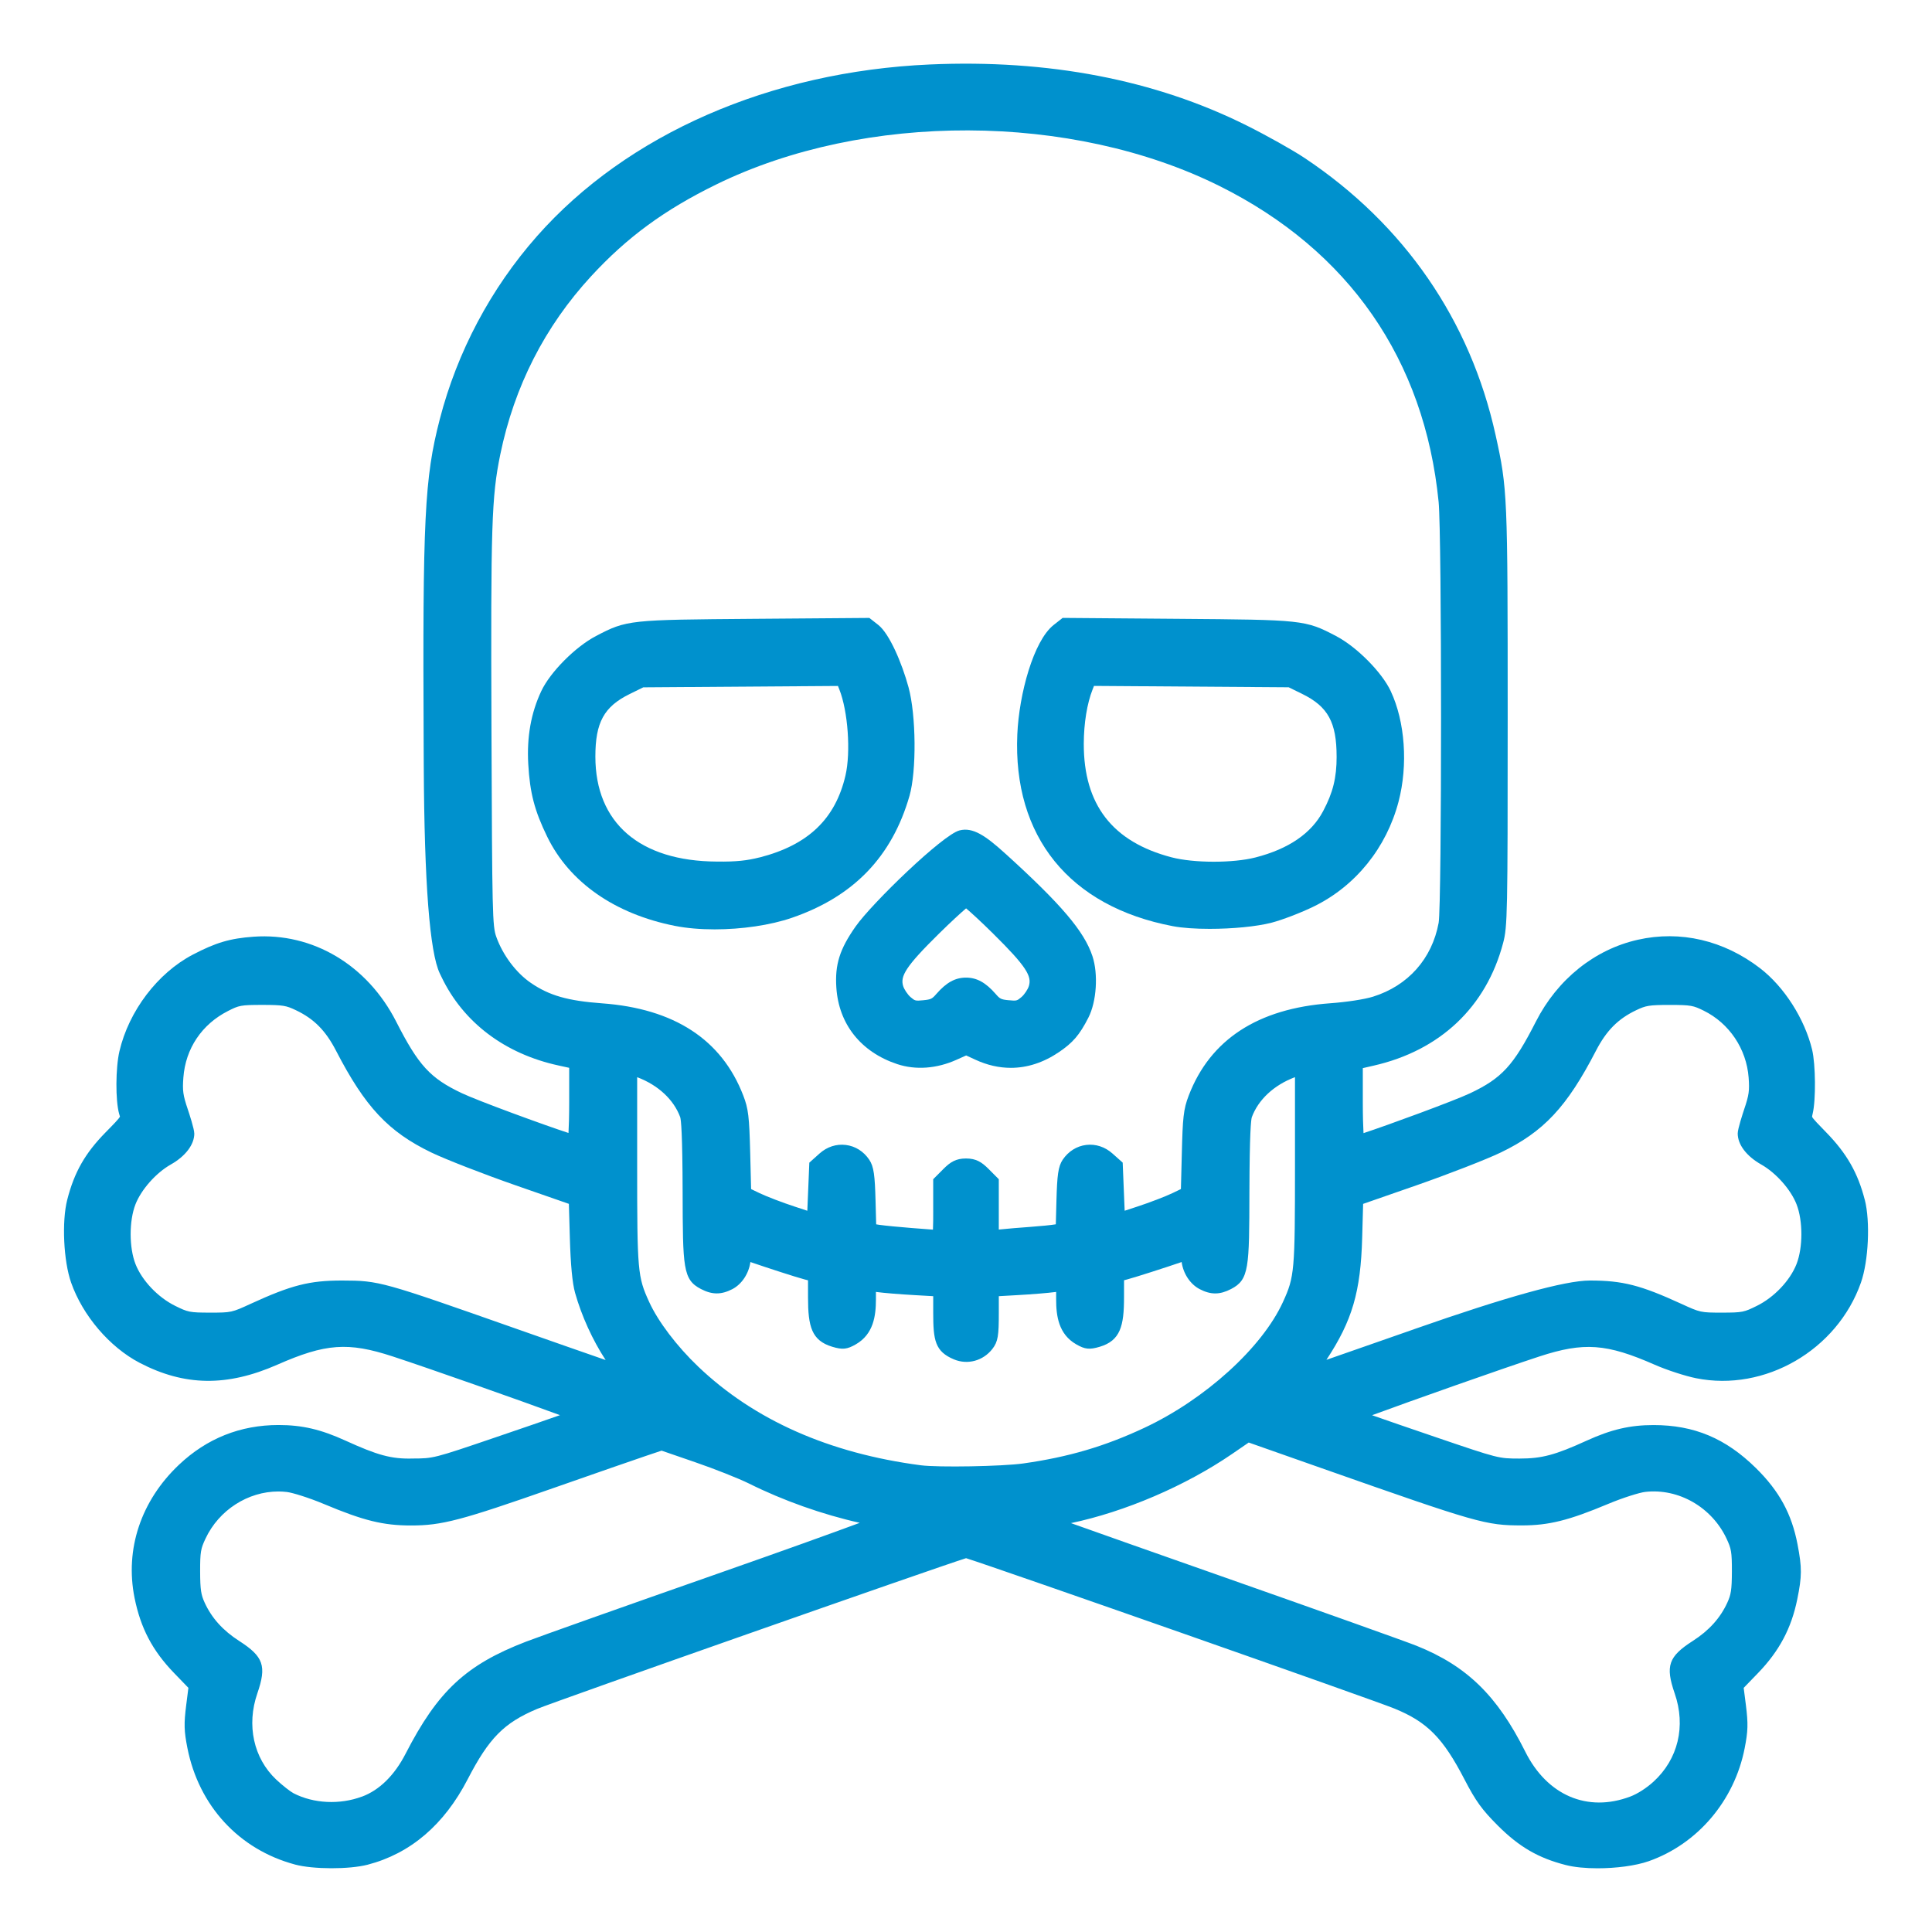
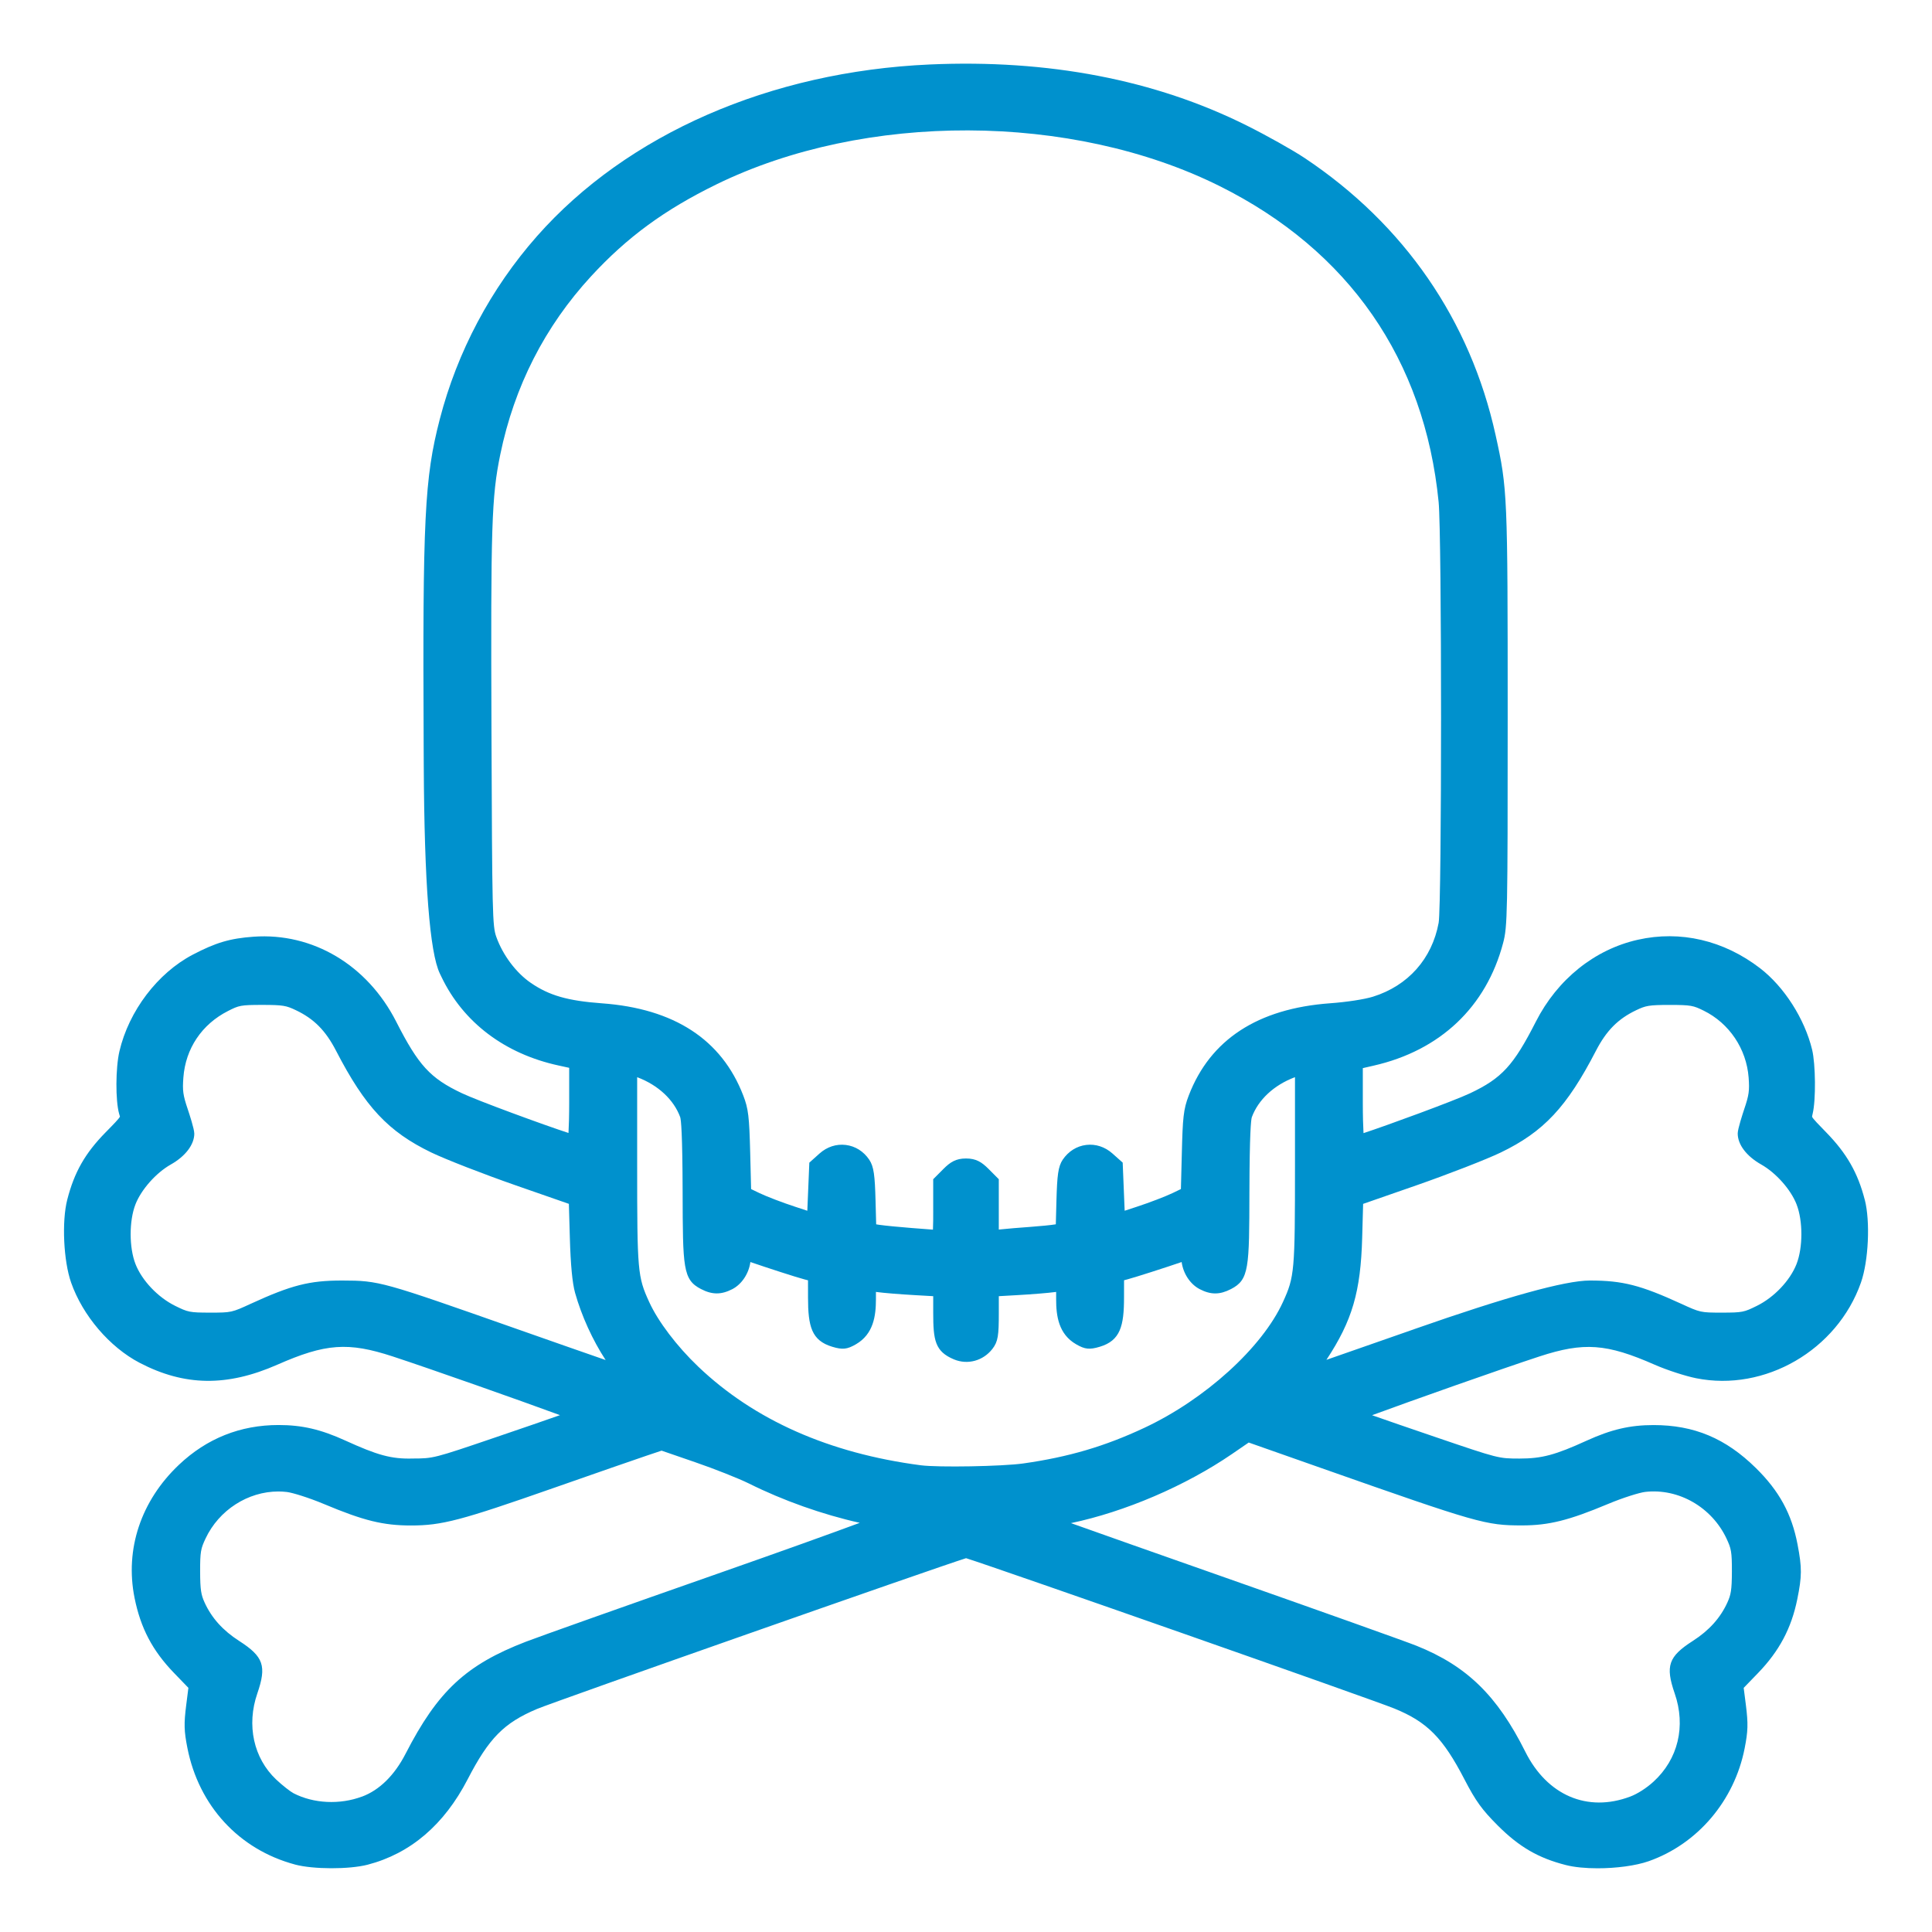
<svg xmlns="http://www.w3.org/2000/svg" id="_02_verbotener_inhalt" data-name="02_verbotener_inhalt" version="1.1" viewBox="0 0 80 80">
  <defs>
    <style>.cls-1 {
        fill: #0091cd;
        stroke-width: 0px;
      }</style>
  </defs>
  <path class="cls-1" d="m77.215 49.678c-0.285-1.111-0.747-1.92-1.595-2.788-0.289-0.296-0.562-0.575-0.586-0.648 0-0.021 0.017-0.092 0.025-0.13 0.136-0.56 0.122-2.044-0.023-2.647-0.31-1.279-1.155-2.602-2.153-3.371-1.506-1.159-3.305-1.579-5.068-1.18-1.789 0.403-3.327 1.639-4.218 3.39-0.925 1.816-1.408 2.343-2.722 2.965-0.66 0.313-3.471 1.343-4.415 1.652-0.016-0.273-0.029-0.706-0.029-1.267v-1.425l0.44-0.101c2.764-0.627 4.671-2.433 5.37-5.081 0.18-0.675 0.189-1.199 0.189-9.354 0-9.235-0.009-9.454-0.502-11.684-1.049-4.75-3.781-8.714-7.901-11.463-0.491-0.328-1.573-0.935-2.412-1.353-3.794-1.893-8.21-2.741-13.119-2.523-6.605 0.294-12.532 2.886-16.261 7.111-1.912 2.165-3.304 4.788-4.026 7.583-0.631 2.441-0.711 4.085-0.666 13.53l0.004 0.812q0.036 7.298 0.666 8.606l0.067 0.139c0.901 1.884 2.624 3.188 4.854 3.67l0.435 0.095v1.43c0 0.56-0.013 0.992-0.029 1.268-0.987-0.32-3.757-1.335-4.415-1.647-1.312-0.621-1.795-1.147-2.721-2.966-1.194-2.344-3.455-3.688-5.903-3.514-0.976 0.07-1.563 0.243-2.516 0.742-1.457 0.761-2.65 2.333-3.04 4.003-0.16 0.686-0.167 2.04-0.012 2.588 0.013 0.047 0.031 0.111 0.034 0.115-0.028 0.077-0.276 0.33-0.59 0.649-0.854 0.868-1.3 1.652-1.593 2.795-0.23 0.9-0.154 2.535 0.161 3.431 0.481 1.369 1.595 2.672 2.835 3.32 1.86 0.97 3.617 0.996 5.701 0.08 1.997-0.88 2.933-0.948 4.777-0.344 1.56 0.511 5.311 1.836 6.93 2.432-0.572 0.203-1.48 0.514-2.694 0.928-2.538 0.865-2.554 0.865-3.392 0.868-0.906 0.028-1.486-0.145-2.801-0.743-1.016-0.464-1.792-0.644-2.767-0.644-1.583 0-2.97 0.554-4.125 1.647-1.572 1.488-2.242 3.495-1.838 5.508 0.252 1.255 0.741 2.186 1.634 3.111l0.596 0.617-0.09 0.711c-0.099 0.777-0.09 1.076 0.048 1.775 0.473 2.402 2.138 4.208 4.453 4.829l4.883e-4 9.766e-4c0.756 0.203 2.249 0.205 3.012 0.007 1.772-0.462 3.164-1.651 4.139-3.534 0.884-1.709 1.501-2.335 2.869-2.913 0.757-0.319 16.464-5.837 17.77-6.245 1.321 0.414 16.85 5.862 17.741 6.228 1.357 0.556 2.007 1.213 2.897 2.931 0.464 0.896 0.722 1.254 1.383 1.915 0.885 0.883 1.673 1.341 2.812 1.632 0.355 0.091 0.825 0.135 1.317 0.135 0.76 0 1.575-0.104 2.117-0.294 2.022-0.712 3.545-2.502 3.972-4.671 0.141-0.717 0.149-1.019 0.052-1.794l-0.091-0.712 0.596-0.616c0.877-0.909 1.378-1.851 1.622-3.05 0.196-0.961 0.198-1.302 0.012-2.274-0.242-1.265-0.757-2.21-1.723-3.161-1.251-1.232-2.559-1.781-4.241-1.781-0.974 0-1.749 0.181-2.768 0.645-1.304 0.595-1.855 0.742-2.782 0.742h-0.018c-0.839-0.002-0.854-0.002-3.392-0.867-1.259-0.43-2.143-0.732-2.694-0.928 1.618-0.597 5.368-1.922 6.929-2.433 1.844-0.603 2.78-0.535 4.778 0.344 0.494 0.217 1.261 0.467 1.709 0.557 2.847 0.573 5.843-1.162 6.826-3.957 0.315-0.895 0.392-2.532 0.16-3.435zm-69.171-2.745c0-0.188-0.207-0.816-0.27-1.004-0.197-0.584-0.222-0.768-0.181-1.309 0.089-1.203 0.765-2.209 1.853-2.759 0.45-0.229 0.518-0.25 1.417-0.25 0.865 0 0.991 0.03 1.386 0.218 0.751 0.356 1.234 0.843 1.666 1.68 1.206 2.331 2.165 3.354 3.946 4.214 0.591 0.284 2.165 0.897 3.509 1.365l2.186 0.761 0.04 1.399c0.032 1.131 0.103 1.879 0.217 2.287 0.267 0.95 0.726 1.96 1.265 2.781-0.828-0.287-2.165-0.754-3.681-1.288-5.582-1.964-5.689-2.001-7.22-2.004h-0.021c-1.344 0-2.09 0.19-3.774 0.963-0.787 0.362-0.802 0.366-1.68 0.366-0.86 0-0.92-0.021-1.446-0.279-0.716-0.353-1.377-1.048-1.645-1.731s-0.268-1.794-0.001-2.476c0.239-0.611 0.854-1.304 1.462-1.647 0.61-0.345 0.974-0.826 0.974-1.287zm41.18-1.572c-0.223 0.576-0.251 0.941-0.287 2.391l-0.038 1.484-0.348 0.168c-0.288 0.138-0.957 0.394-1.46 0.559l-0.521 0.171-0.082-1.993-0.425-0.378c-0.309-0.276-0.698-0.401-1.086-0.354-0.393 0.048-0.736 0.265-0.971 0.609-0.193 0.288-0.232 0.658-0.261 1.698l-0.026 0.979-0.021 0.004c-0.161 0.028-0.626 0.074-1.036 0.104-0.426 0.03-0.981 0.076-1.235 0.104l-0.069 0.007v-2.085l-0.429-0.431c-0.278-0.277-0.509-0.428-0.929-0.428-0.419 0-0.65 0.15-0.93 0.429l-0.428 0.43v1.306h4.883e-4c0 0.243 0 0.576-0.011 0.782-0.214-0.018-0.545-0.043-0.885-0.068-0.505-0.039-1.105-0.098-1.333-0.131l-0.133-0.021-0.026-0.975c-0.028-1.044-0.068-1.415-0.263-1.704-0.233-0.344-0.577-0.56-0.969-0.608-0.392-0.048-0.777 0.077-1.087 0.354l-0.423 0.379-0.083 1.992-0.521-0.172c-0.503-0.164-1.171-0.42-1.458-0.558l-0.349-0.168-0.037-1.484c-0.039-1.528-0.076-1.842-0.288-2.391-0.891-2.315-2.86-3.6-5.855-3.817-1.409-0.103-2.177-0.322-2.936-0.842-0.614-0.419-1.164-1.151-1.435-1.91-0.16-0.445-0.171-0.926-0.2-8.572-0.032-8.477 0.005-9.65 0.365-11.401 0.579-2.818 1.845-5.302 3.764-7.384 1.488-1.615 3.039-2.751 5.186-3.801 6.148-3.007 14.715-2.978 20.836 0.07 5.352 2.666 8.487 7.189 9.069 13.081 0.134 1.354 0.134 16.662 9.766e-4 17.425-0.275 1.49-1.266 2.605-2.717 3.059-0.354 0.11-1.084 0.223-1.776 0.273-2.995 0.218-4.965 1.502-5.854 3.817zm-22.843-0.758 0.018 0.007c0.857 0.325 1.502 0.928 1.767 1.649 0.035 0.112 0.094 0.665 0.1 3.096 0.008 3.148 0.009 3.633 0.76 4.021 0.464 0.241 0.839 0.24 1.298 0.005 0.394-0.205 0.684-0.649 0.748-1.123 0.664 0.229 1.94 0.643 2.24 0.719l0.146 0.038 4.883e-4 0.709c4.883e-4 1.204 0.146 1.785 1.005 2.043 0.424 0.128 0.615 0.107 0.976-0.102 0.731-0.422 0.83-1.178 0.831-1.862v-0.308l0.052 0.007c0.258 0.036 0.945 0.092 1.564 0.127l0.756 0.043v0.689c0 1.139 0.074 1.601 0.86 1.929 0.563 0.233 1.201 0.062 1.588-0.431 0.241-0.308 0.268-0.573 0.268-1.49v-0.697l0.756-0.043c0.62-0.035 1.307-0.091 1.565-0.127l0.053-0.007v0.308c0 0.684 0.099 1.44 0.829 1.861 0.361 0.209 0.552 0.23 0.976 0.103 0.855-0.255 1.006-0.862 1.006-2.043l9.766e-4 -0.711 0.148-0.04c0.317-0.084 1.588-0.492 2.237-0.715 0.064 0.476 0.354 0.919 0.748 1.123 0.459 0.238 0.833 0.236 1.298-0.005 0.751-0.388 0.753-0.872 0.76-4.021 0.007-2.43 0.065-2.983 0.099-3.093 0.268-0.725 0.912-1.327 1.77-1.652l0.018-0.007v3.648c0 4.401-0.019 4.613-0.497 5.66-0.863 1.891-3.225 4.034-5.742 5.213-1.637 0.767-3.135 1.208-5.008 1.474-0.868 0.123-3.526 0.17-4.247 0.076-3.797-0.497-6.899-1.873-9.22-4.088-0.881-0.841-1.659-1.866-2.028-2.675-0.478-1.046-0.497-1.258-0.497-5.66v-3.648zm32.186 10.433c-1.496 0.524-2.812 0.983-3.643 1.272 1.071-1.624 1.419-2.817 1.481-5.059l0.039-1.399 2.187-0.761c1.345-0.469 2.918-1.081 3.509-1.365 1.781-0.859 2.74-1.884 3.945-4.214 0.433-0.837 0.916-1.323 1.667-1.68 0.394-0.188 0.521-0.218 1.386-0.218 0.892 0 0.979 0.027 1.404 0.235 1.062 0.521 1.776 1.584 1.865 2.773 0.04 0.541 0.015 0.725-0.183 1.309-0.062 0.188-0.269 0.816-0.269 1.005 0 0.461 0.363 0.941 0.974 1.286 0.608 0.344 1.224 1.036 1.462 1.647 0.267 0.681 0.267 1.791-9.766e-4 2.476-0.268 0.683-0.929 1.379-1.645 1.731-0.525 0.259-0.586 0.279-1.446 0.279-0.877 0-0.893-0.004-1.68-0.365-1.683-0.772-2.429-0.964-3.774-0.964h-0.021q-1.527 0.003-7.258 2.011zm-43.579 19.357c-0.918 0.343-2.003 0.29-2.833-0.138-0.124-0.064-0.459-0.322-0.722-0.571-0.934-0.884-1.231-2.248-0.778-3.562 0.393-1.139 0.259-1.525-0.753-2.175-0.67-0.43-1.138-0.949-1.429-1.588-0.144-0.316-0.184-0.513-0.186-1.288-0.002-0.82 0.028-0.946 0.222-1.359 0.556-1.187 1.762-1.953 3.017-1.953 0.117 0 0.235 0.007 0.352 0.021 0.229 0.026 0.916 0.238 1.538 0.499 1.641 0.689 2.449 0.888 3.602 0.888 1.279 0 2.053-0.203 5.914-1.556 1.688-0.591 3.408-1.19 3.822-1.328l0.641-0.215 1.39 0.479c0.799 0.274 1.818 0.679 2.227 0.882 1.417 0.706 3.043 1.283 4.589 1.628-1.131 0.42-3.213 1.169-5.872 2.101-3.833 1.343-7.4 2.608-7.951 2.821-2.483 0.957-3.648 2.041-4.984 4.64-0.459 0.893-1.083 1.507-1.806 1.776h4.883e-4zm54.358-4.271c0.469 1.357 0.14 2.724-0.879 3.654-0.289 0.265-0.668 0.507-0.964 0.617-1.772 0.667-3.44-0.049-4.345-1.861-1.16-2.32-2.423-3.55-4.503-4.384-0.42-0.169-3.983-1.44-8.114-2.892-2.72-0.955-4.932-1.737-6.195-2.187 2.231-0.468 4.737-1.539 6.672-2.864l0.689-0.473 3.029 1.066c6.475 2.278 6.784 2.366 8.289 2.366 1.105 0 1.937-0.207 3.56-0.888 0.621-0.261 1.31-0.473 1.537-0.499 1.386-0.16 2.762 0.636 3.37 1.933 0.192 0.411 0.224 0.537 0.222 1.359-0.002 0.773-0.042 0.97-0.187 1.288-0.291 0.639-0.758 1.158-1.428 1.588-1.014 0.649-1.147 1.035-0.754 2.175z" />
-   <path class="cls-1" d="m57.588 28.618c-0.371-0.787-1.407-1.831-2.265-2.281-1.28-0.672-1.379-0.672-6.539-0.713l-4.782-0.038-0.373 0.293c-0.834 0.657-1.431 2.86-1.504 4.525-0.188 4.236 2.157 7.132 6.436 7.946 0.399 0.076 0.945 0.112 1.526 0.112 0.927 0 1.94-0.092 2.576-0.258 0.441-0.115 1.225-0.417 1.747-0.673 1.725-0.846 3.001-2.428 3.502-4.34 0.396-1.515 0.269-3.309-0.325-4.573zm-2.241 2.708c0 0.88-0.151 1.492-0.559 2.261-0.487 0.922-1.432 1.568-2.805 1.919-0.929 0.237-2.55 0.235-3.474-0.007-2.448-0.642-3.636-2.179-3.632-4.7 0.002-0.852 0.136-1.673 0.366-2.253l0.057-0.144 8.062 0.057 0.57 0.28c1.057 0.521 1.414 1.173 1.414 2.586z" />
-   <path class="cls-1" d="m41.627 35.345c-0.822-0.746-1.343-1.1-1.894-0.96-0.695 0.174-3.635 3.026-4.301 3.974-0.662 0.94-0.864 1.58-0.801 2.533 0.099 1.517 1.018 2.672 2.522 3.171 0.765 0.253 1.635 0.188 2.454-0.18l0.4-0.179 0.373 0.172c0.49 0.228 0.985 0.341 1.476 0.341 0.682 0 1.355-0.219 1.993-0.651 0.58-0.394 0.854-0.713 1.218-1.426 0.34-0.663 0.415-1.807 0.168-2.55-0.341-1.026-1.284-2.137-3.607-4.245zm0.142 6.073c-0.324-0.031-0.366-0.059-0.542-0.262-0.413-0.473-0.78-0.675-1.227-0.675s-0.814 0.202-1.227 0.676c-0.176 0.202-0.218 0.229-0.541 0.261-0.335 0.032-0.343 0.026-0.529-0.131-0.116-0.099-0.265-0.321-0.306-0.458-0.121-0.404 0.085-0.793 1.487-2.172 0.502-0.494 0.906-0.863 1.12-1.044 0.214 0.181 0.617 0.549 1.116 1.043 1.399 1.38 1.605 1.769 1.484 2.172-0.041 0.137-0.19 0.36-0.307 0.458-0.187 0.157-0.197 0.163-0.528 0.131z" />
-   <path class="cls-1" d="m37.659 32.96c0.297-1.031 0.277-3.345-0.039-4.503-0.275-1.009-0.793-2.218-1.25-2.578l-0.372-0.292-4.782 0.037c-5.16 0.041-5.259 0.041-6.539 0.713-0.858 0.45-1.895 1.495-2.265 2.282-0.425 0.905-0.601 1.892-0.538 3.017 0.068 1.2 0.259 1.932 0.786 3.013 0.919 1.885 2.795 3.195 5.283 3.689h4.883e-4c0.493 0.098 1.059 0.145 1.647 0.145 1.112 0 2.301-0.169 3.209-0.482 2.545-0.877 4.135-2.526 4.859-5.04zm-6.119 2.882-0.087-0.339c-0.506 0.129-0.962 0.184-1.764 0.173-3.201-0.015-5.036-1.601-5.036-4.349 0-1.413 0.357-2.065 1.415-2.586l0.569-0.28 8.061-0.057 0.057 0.144c0.358 0.899 0.479 2.599 0.254 3.565-0.419 1.801-1.549 2.878-3.555 3.392l0.086 0.339z" />
</svg>